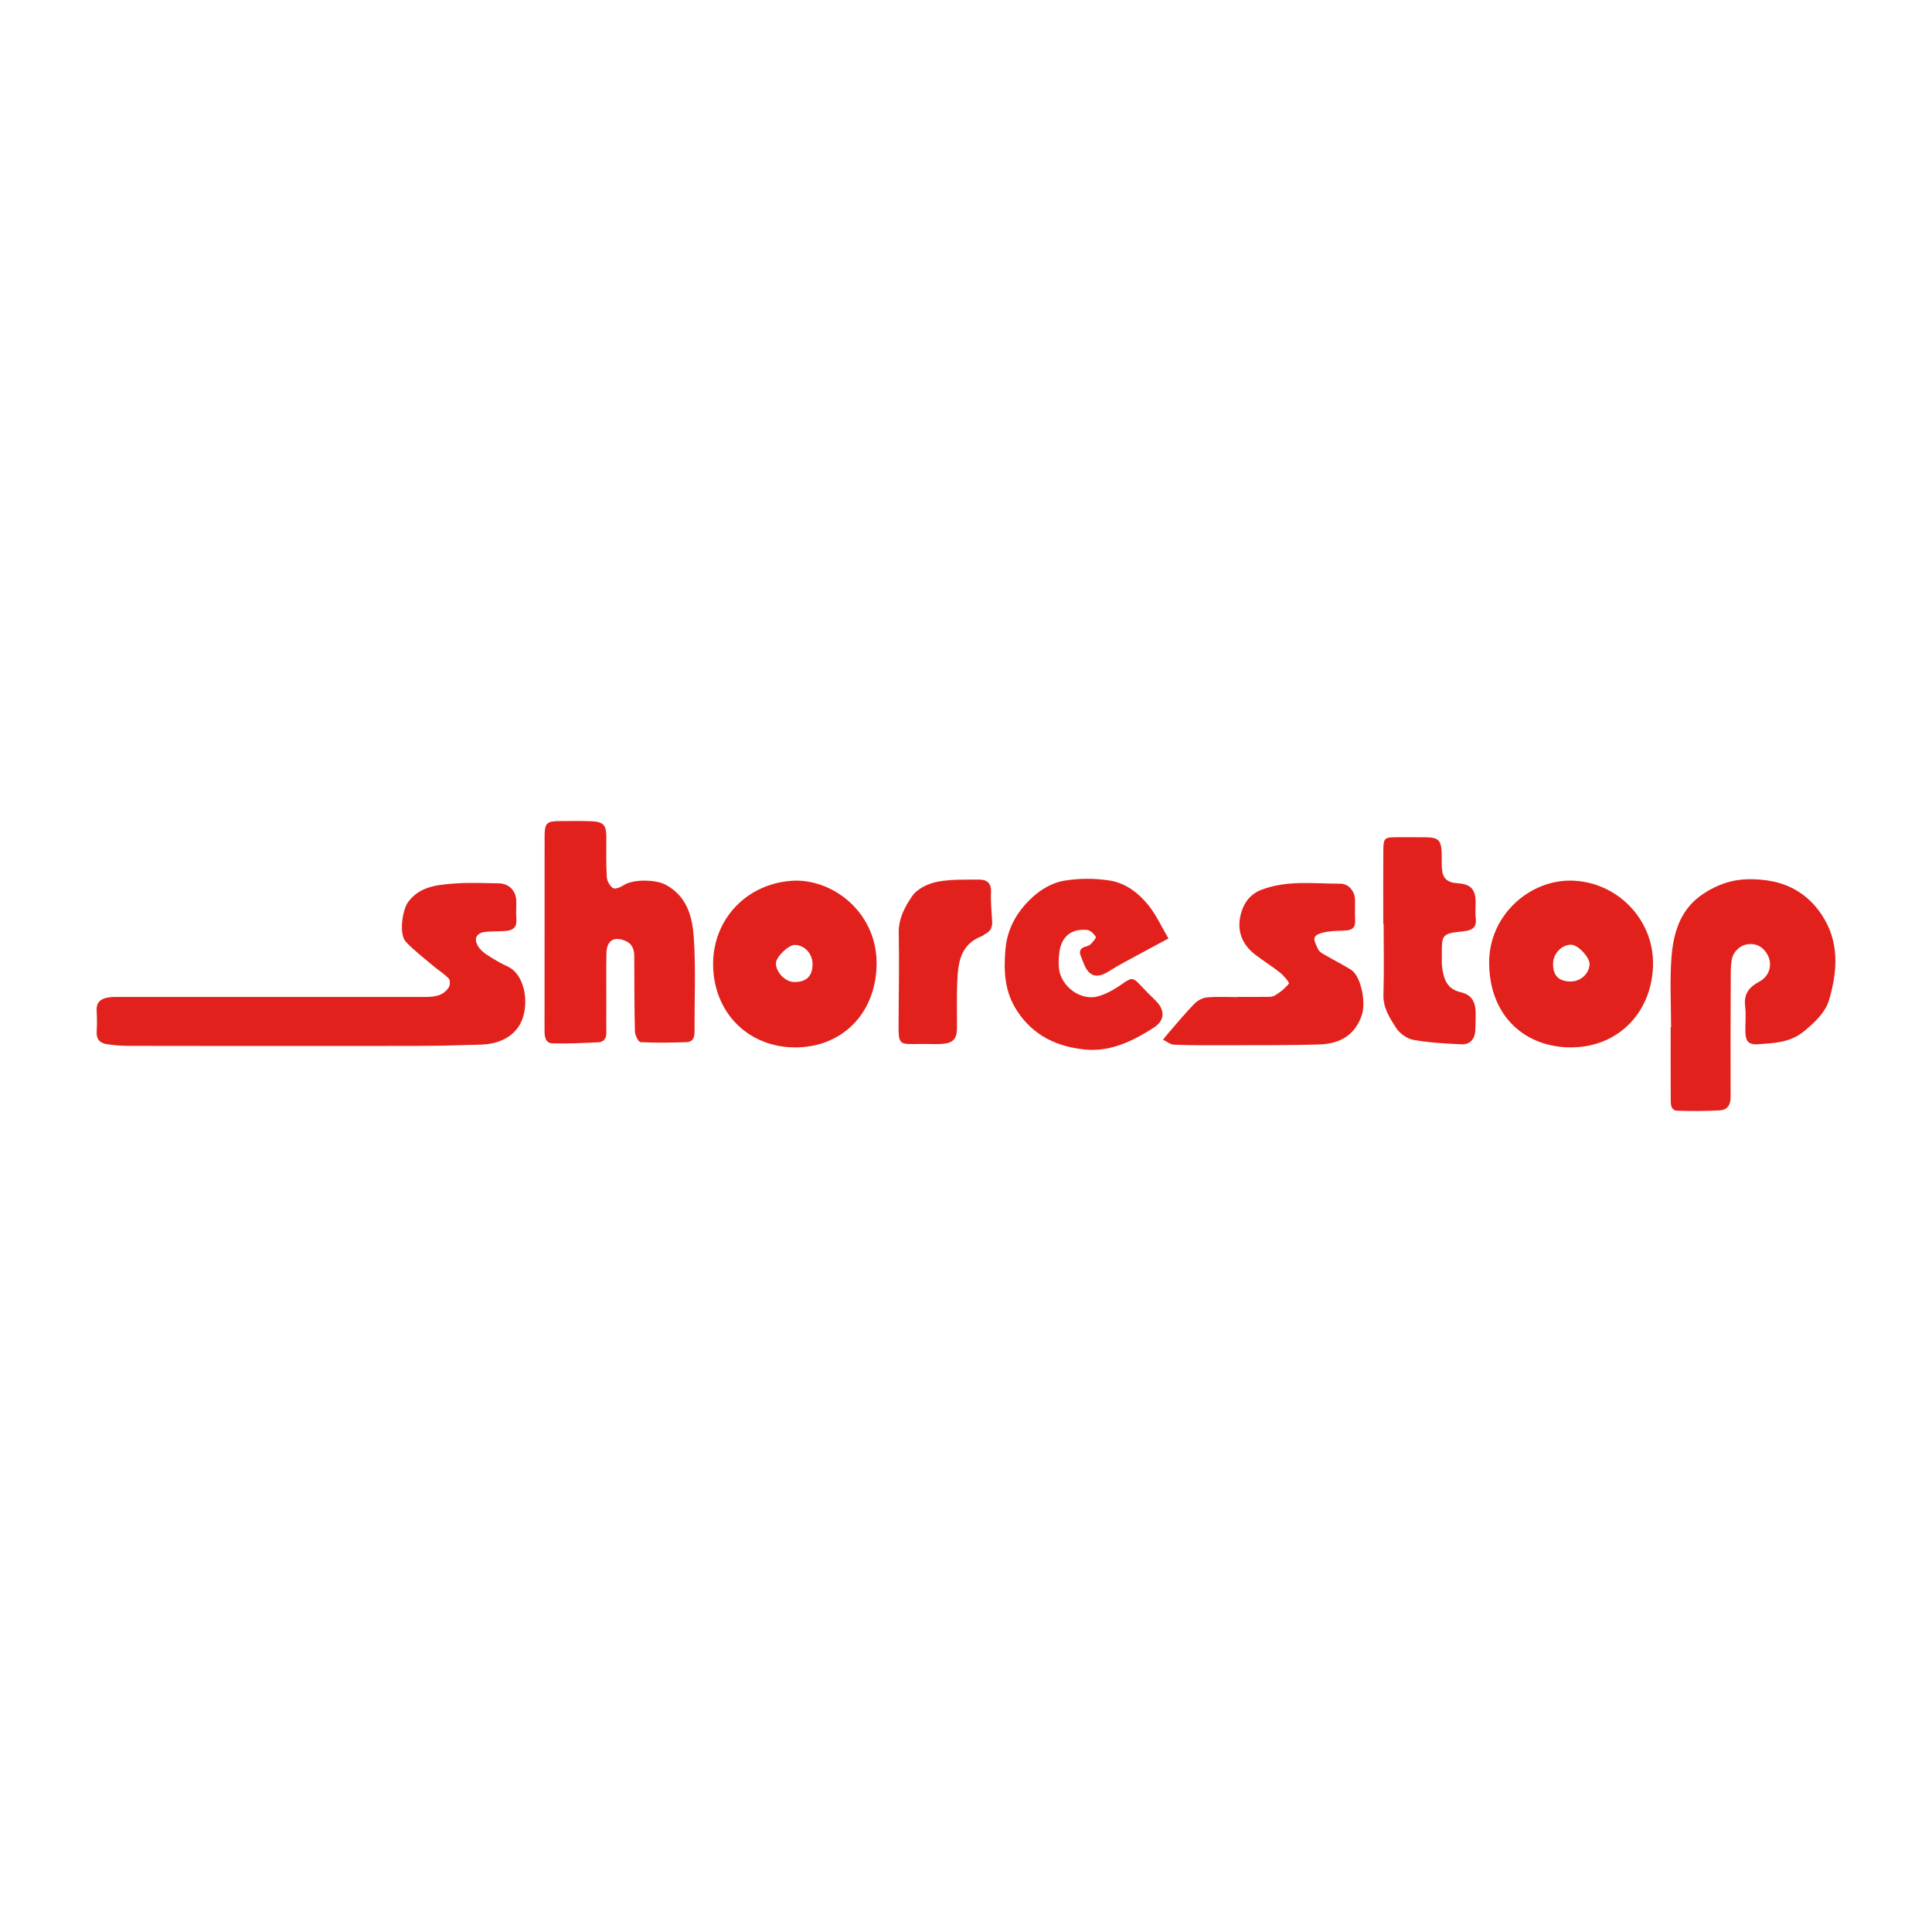
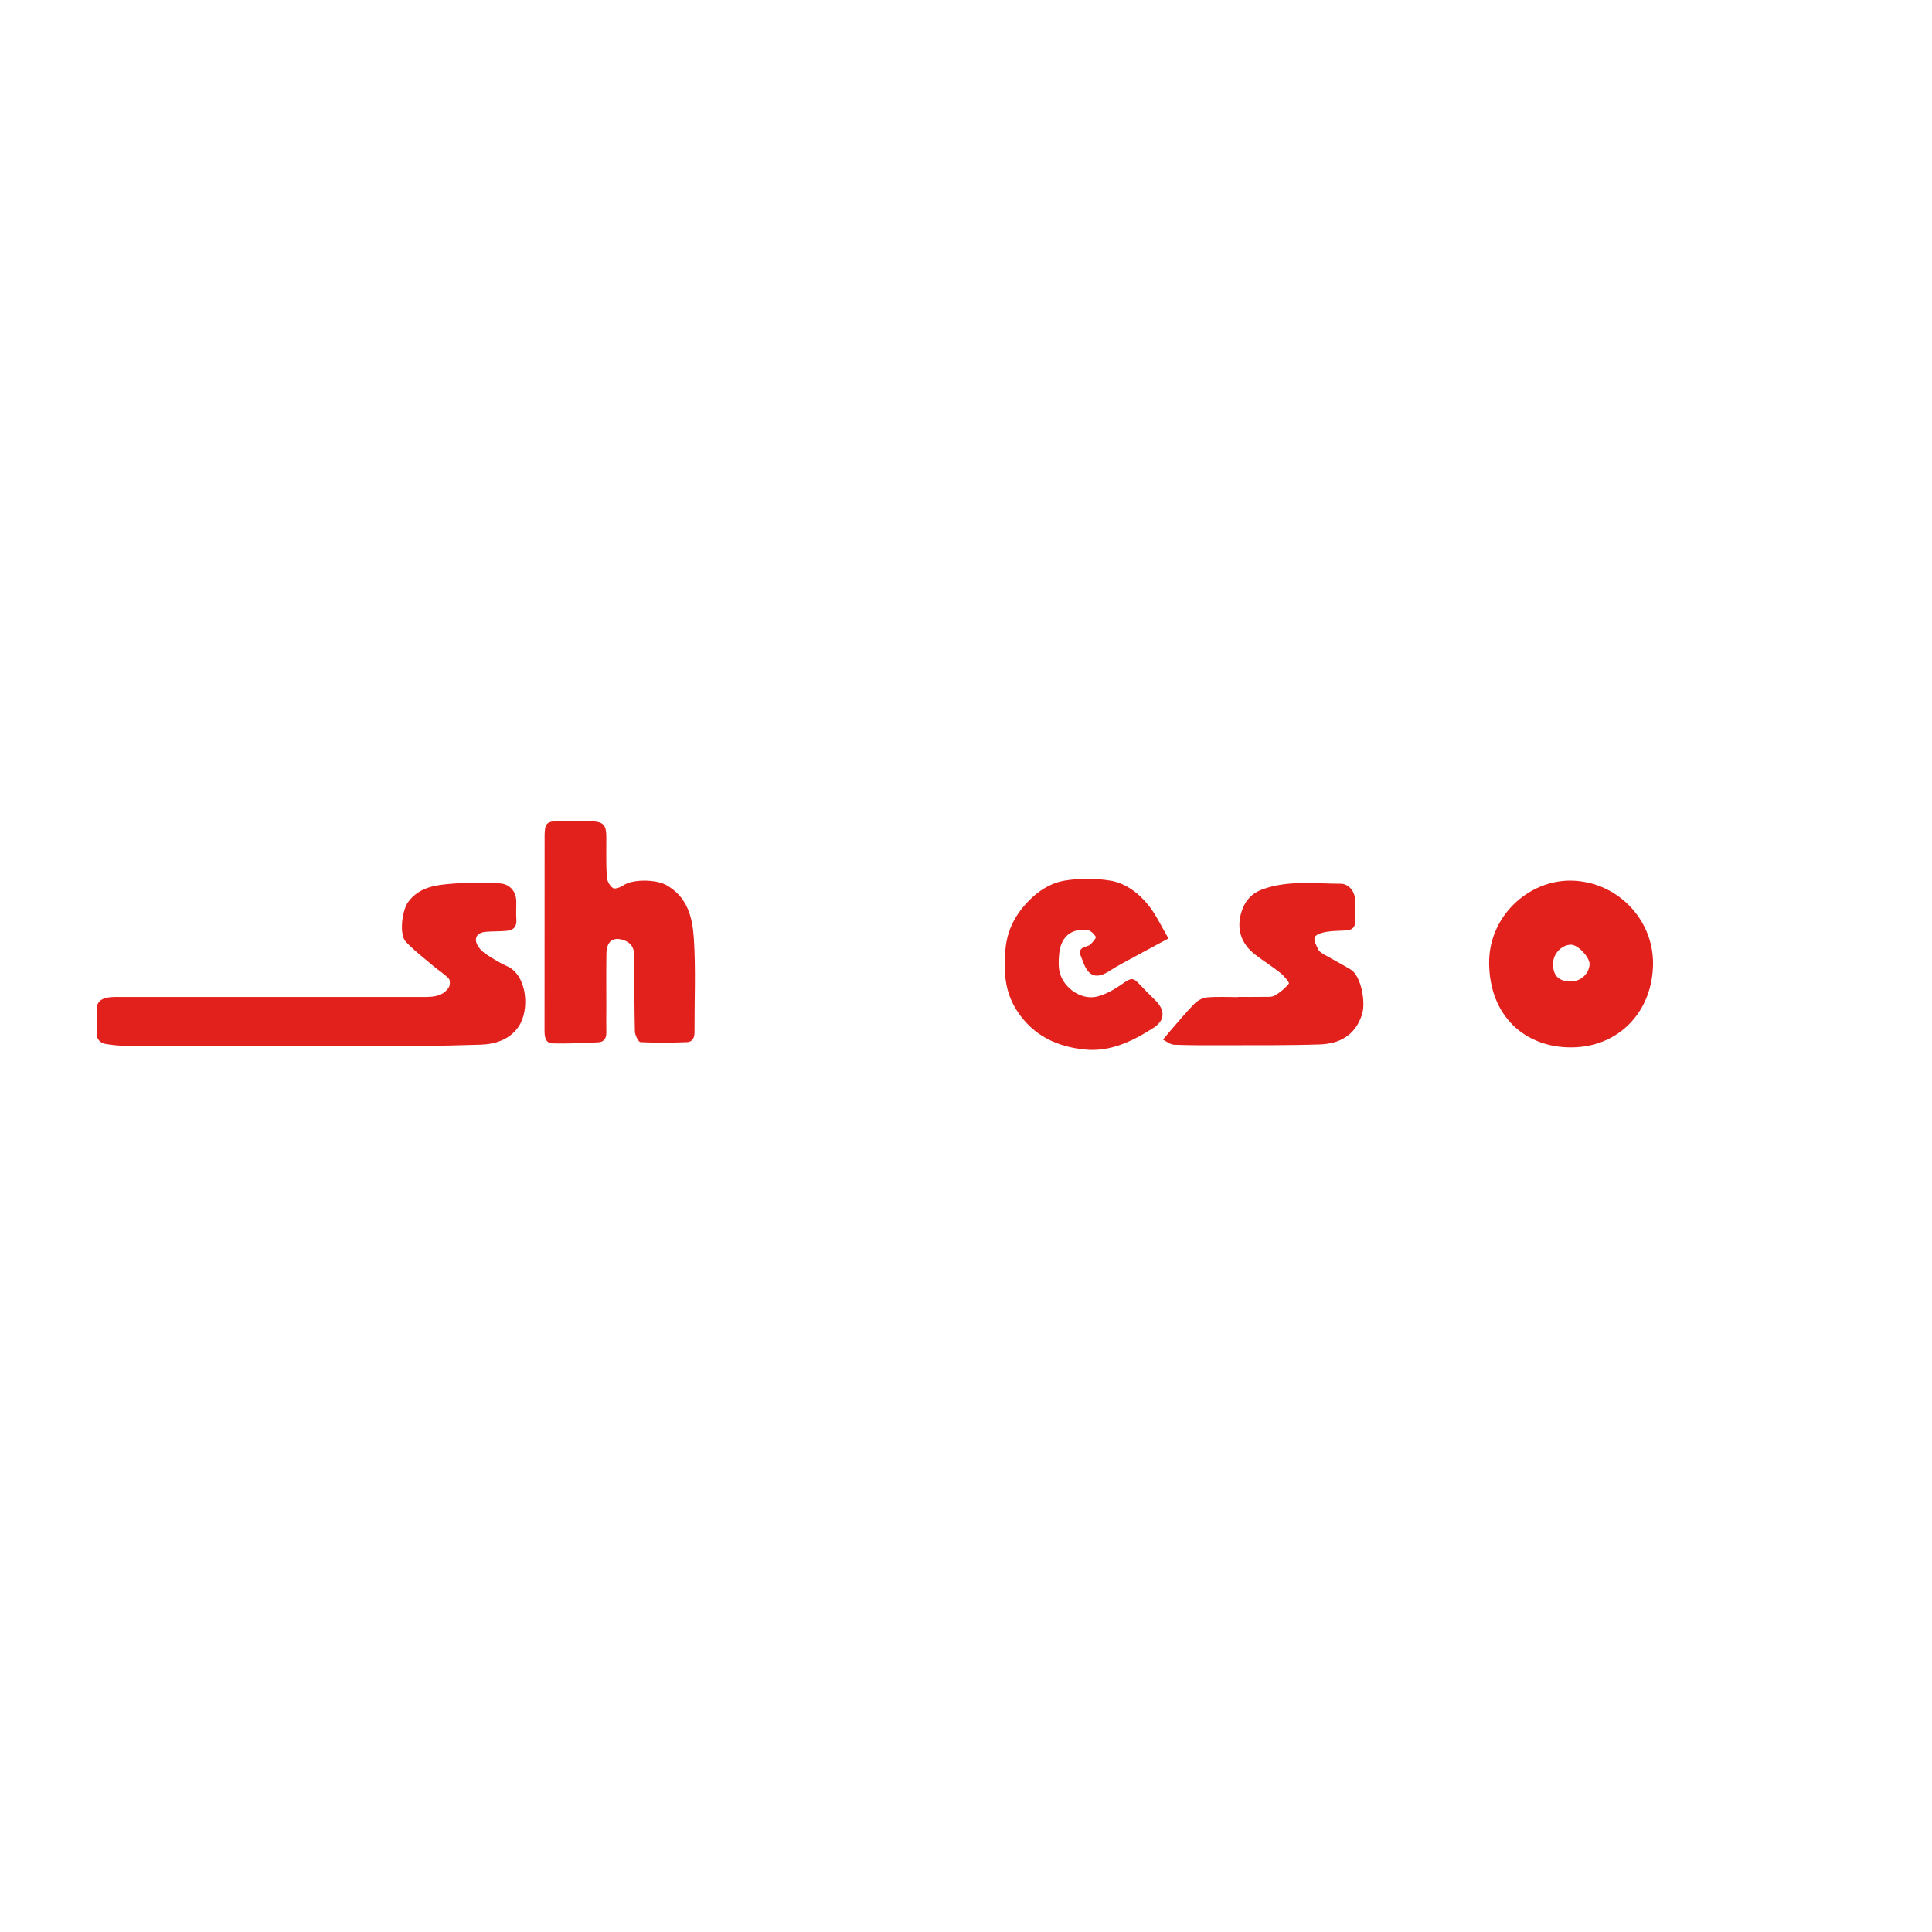
<svg xmlns="http://www.w3.org/2000/svg" version="1.1" id="Layer_1" x="0px" y="0px" width="200px" height="200px" viewBox="0 0 200 200" enable-background="new 0 0 200 200" xml:space="preserve">
-   <rect x="-207.667" width="200" height="200" />
  <g>
    <path fill="#E2211C" d="M30.355,108.275c-5.717,0-11.434,0.006-17.152-0.008c-0.726-0.002-1.458-0.071-2.176-0.181   c-0.681-0.105-1.062-0.504-1.019-1.262c0.041-0.726,0.039-1.458-0.004-2.183c-0.054-0.897,0.447-1.275,1.226-1.388   c0.448-0.065,0.91-0.05,1.365-0.05c10.431-0.002,20.862-0.004,31.292,0.003c1.006,0.001,1.985-0.065,2.578-1.009   c0.14-0.223,0.144-0.737-0.014-0.9c-0.48-0.495-1.084-0.868-1.615-1.318c-0.96-0.813-1.971-1.581-2.829-2.492   c-0.714-0.759-0.376-3.281,0.254-4.124c1.202-1.608,2.972-1.756,4.706-1.897c1.541-0.125,3.1-0.042,4.651-0.024   c1.071,0.013,1.803,0.762,1.827,1.833c0.014,0.637-0.039,1.277,0.011,1.91c0.063,0.79-0.343,1.122-1.046,1.18   c-0.696,0.057-1.398,0.039-2.094,0.094c-1.002,0.08-1.339,0.728-0.782,1.564c0.225,0.339,0.574,0.624,0.922,0.847   c0.654,0.419,1.323,0.836,2.032,1.147c2.065,0.903,2.407,4.509,1.177,6.285c-0.887,1.279-2.335,1.788-3.885,1.839   c-2.156,0.071-4.314,0.121-6.471,0.13C38.992,108.288,34.673,108.275,30.355,108.275z" />
-     <path fill="#E2211C" d="M172.988,106.336c0-2.396-0.136-4.801,0.038-7.184c0.176-2.409,0.832-4.765,2.876-6.324   c0.954-0.728,2.128-1.301,3.291-1.587c1.151-0.283,2.432-0.269,3.622-0.116c2.404,0.31,4.349,1.465,5.738,3.525   c1.887,2.799,1.668,5.821,0.814,8.802c-0.387,1.353-1.504,2.399-2.665,3.342c-1.399,1.136-3.01,1.18-4.629,1.304   c-1.053,0.081-1.373-0.267-1.393-1.311c-0.016-0.879,0.083-1.77-0.025-2.636c-0.156-1.26,0.423-1.982,1.464-2.529   c1.074-0.565,1.425-1.816,0.822-2.846c-0.432-0.739-1.089-1.136-1.974-1.036c-0.825,0.093-1.563,0.773-1.709,1.667   c-0.101,0.623-0.089,1.268-0.091,1.903c-0.015,4.094-0.034,8.188-0.015,12.282c0.004,0.835-0.376,1.315-1.136,1.355   c-1.453,0.077-2.914,0.085-4.368,0.034c-0.699-0.024-0.692-0.669-0.695-1.184c-0.011-2.487-0.005-4.974-0.005-7.461   C172.962,106.336,172.975,106.336,172.988,106.336z" />
    <path fill="#E2211C" d="M56.374,96.549c0.001-3.336-0.004-6.672,0.003-10.007c0.003-1.325,0.22-1.539,1.531-1.545   c1.125-0.005,2.251-0.03,3.374,0.022c1.182,0.055,1.479,0.409,1.485,1.577c0.007,1.395-0.036,2.793,0.047,4.183   c0.024,0.411,0.31,0.934,0.642,1.154c0.215,0.142,0.791-0.088,1.106-0.298c0.971-0.649,3.332-0.596,4.36-0.04   c2.237,1.211,2.763,3.371,2.904,5.525c0.212,3.231,0.056,6.486,0.07,9.731c0.003,0.569-0.201,1.011-0.78,1.031   c-1.602,0.056-3.208,0.084-4.807-0.001c-0.223-0.012-0.574-0.721-0.584-1.114c-0.064-2.576-0.05-5.154-0.064-7.732   c-0.004-0.708-0.175-1.321-0.908-1.633c-1.203-0.512-1.955-0.04-1.976,1.309c-0.029,1.819-0.008,3.639-0.009,5.458   c-0.001,0.91-0.018,1.82,0.001,2.729c0.013,0.59-0.261,0.971-0.823,0.998c-1.573,0.078-3.151,0.152-4.724,0.114   c-0.793-0.019-0.853-0.718-0.852-1.364C56.376,103.282,56.373,99.916,56.374,96.549z" />
    <path fill="#E2211C" d="M162.584,91.16c4.788,0.05,8.554,3.986,8.538,8.561c-0.016,4.93-3.483,8.683-8.468,8.703   c-4.773,0.019-8.472-3.234-8.5-8.741C154.13,94.834,158.217,91.136,162.584,91.16z M162.503,101.604   c1.07,0.039,1.985-0.749,2.049-1.763c0.044-0.706-1.178-2.026-1.893-2.044c-0.934-0.024-1.835,0.867-1.88,1.858   C160.722,100.924,161.284,101.56,162.503,101.604z" />
-     <path fill="#E2211C" d="M82.349,91.16c4.245-0.019,8.493,3.591,8.396,8.712c-0.098,5.191-3.717,8.589-8.481,8.554   c-4.93-0.036-8.435-3.718-8.444-8.612C73.812,95.077,77.409,91.311,82.349,91.16z M84.116,99.886   c0.029-1.118-0.774-2.028-1.827-2.071c-0.632-0.026-1.936,1.216-1.963,1.868c-0.038,0.923,0.954,1.969,1.873,1.977   C83.447,101.671,84.085,101.081,84.116,99.886z" />
    <path fill="#E2211C" d="M120.959,97.15c-1.173,0.631-2.153,1.15-3.126,1.683c-1.001,0.548-2.027,1.059-2.982,1.678   c-1.264,0.82-2.103,0.624-2.647-0.731c-0.113-0.281-0.218-0.565-0.332-0.846c-0.188-0.462-0.03-0.756,0.43-0.919   c0.2-0.071,0.442-0.111,0.58-0.25c0.234-0.235,0.621-0.665,0.551-0.786c-0.182-0.312-0.561-0.676-0.891-0.709   c-1.676-0.165-2.7,0.713-2.89,2.402c-0.057,0.508-0.08,1.029-0.034,1.537c0.167,1.857,2.208,3.421,4.004,2.942   c0.906-0.241,1.779-0.75,2.555-1.297c0.924-0.65,1.096-0.707,1.855,0.105c0.494,0.529,0.998,1.051,1.523,1.55   c1.07,1.018,1.082,2.105-0.138,2.886c-2.158,1.381-4.482,2.519-7.115,2.251c-2.846-0.29-5.294-1.4-6.983-3.949   c-1.341-2.022-1.427-4.158-1.236-6.423c0.192-2.277,1.32-4.086,2.949-5.529c0.845-0.748,1.993-1.383,3.089-1.569   c1.563-0.265,3.237-0.27,4.802-0.015c1.629,0.266,2.994,1.324,4.016,2.617C119.705,94.753,120.232,95.916,120.959,97.15z" />
    <path fill="#E2211C" d="M128.145,103.2c0.882,0,1.764,0.011,2.645-0.005c0.393-0.007,0.852,0.046,1.164-0.133   c0.556-0.319,1.081-0.749,1.474-1.246c0.07-0.088-0.507-0.799-0.883-1.1c-0.82-0.657-1.717-1.217-2.556-1.851   c-1.494-1.129-2.015-2.653-1.489-4.418c0.318-1.066,0.971-1.925,2.142-2.361c2.662-0.99,5.408-0.603,8.127-0.604   c0.857,0,1.481,0.796,1.502,1.646c0.017,0.728-0.023,1.457,0.014,2.183c0.033,0.657-0.275,0.959-0.889,1.005   c-0.696,0.052-1.403,0.031-2.087,0.149c-0.441,0.076-1.077,0.25-1.207,0.556c-0.138,0.326,0.174,0.883,0.378,1.295   c0.109,0.219,0.389,0.375,0.621,0.509c0.912,0.528,1.855,1.006,2.751,1.558c1.013,0.625,1.581,3.32,1.128,4.681   c-0.703,2.112-2.3,2.985-4.342,3.053c-3.303,0.109-6.61,0.074-9.916,0.085c-1.729,0.006-3.459,0.013-5.185-0.054   c-0.387-0.015-0.761-0.34-1.142-0.522c0.227-0.278,0.446-0.562,0.682-0.832c0.852-0.976,1.675-1.98,2.582-2.902   c0.324-0.329,0.842-0.602,1.294-0.642c1.056-0.093,2.126-0.03,3.19-0.03C128.145,103.213,128.145,103.207,128.145,103.2z" />
-     <path fill="#E2211C" d="M143.195,95.623c0-2.456-0.012-4.913,0.004-7.369c0.01-1.564,0.05-1.587,1.577-1.586   c0.942,0.001,1.885-0.008,2.827,0.007c1.306,0.021,1.584,0.298,1.639,1.616c0.021,0.515-0.004,1.032,0.02,1.546   c0.048,1.05,0.532,1.528,1.584,1.593c1.398,0.087,1.909,0.614,1.913,1.977c0.002,0.546-0.058,1.099,0.011,1.636   c0.125,0.979-0.383,1.266-1.24,1.361c-2.282,0.253-2.282,0.27-2.274,2.582c0.001,0.424-0.016,0.855,0.049,1.271   c0.179,1.149,0.501,2.128,1.888,2.452c1.168,0.273,1.568,1.003,1.568,2.232c0,0.576-0.005,1.153-0.036,1.728   c-0.047,0.889-0.543,1.474-1.42,1.436c-1.666-0.072-3.346-0.16-4.981-0.455c-0.668-0.12-1.437-0.669-1.805-1.248   c-0.649-1.019-1.347-2.057-1.306-3.412c0.074-2.454,0.021-4.912,0.021-7.368C143.221,95.623,143.208,95.623,143.195,95.623z" />
-     <path fill="#E2211C" d="M95.638,108.072c-2.714-0.007-2.631,0.341-2.614-2.587c0.017-2.972,0.072-5.945,0.013-8.916   c-0.03-1.504,0.658-2.753,1.426-3.849c0.511-0.729,1.617-1.253,2.543-1.435c1.413-0.278,2.9-0.216,4.356-0.23   c0.806-0.008,1.268,0.371,1.228,1.302c-0.043,0.995,0.056,1.998,0.117,2.996c0.037,0.609-0.153,1.066-0.725,1.336   c-0.108,0.051-0.19,0.164-0.3,0.204c-2.343,0.865-2.514,2.887-2.593,4.919c-0.06,1.545-0.013,3.093-0.022,4.64   c-0.006,1.081-0.415,1.535-1.516,1.612C96.917,108.108,96.277,108.072,95.638,108.072z" />
  </g>
</svg>